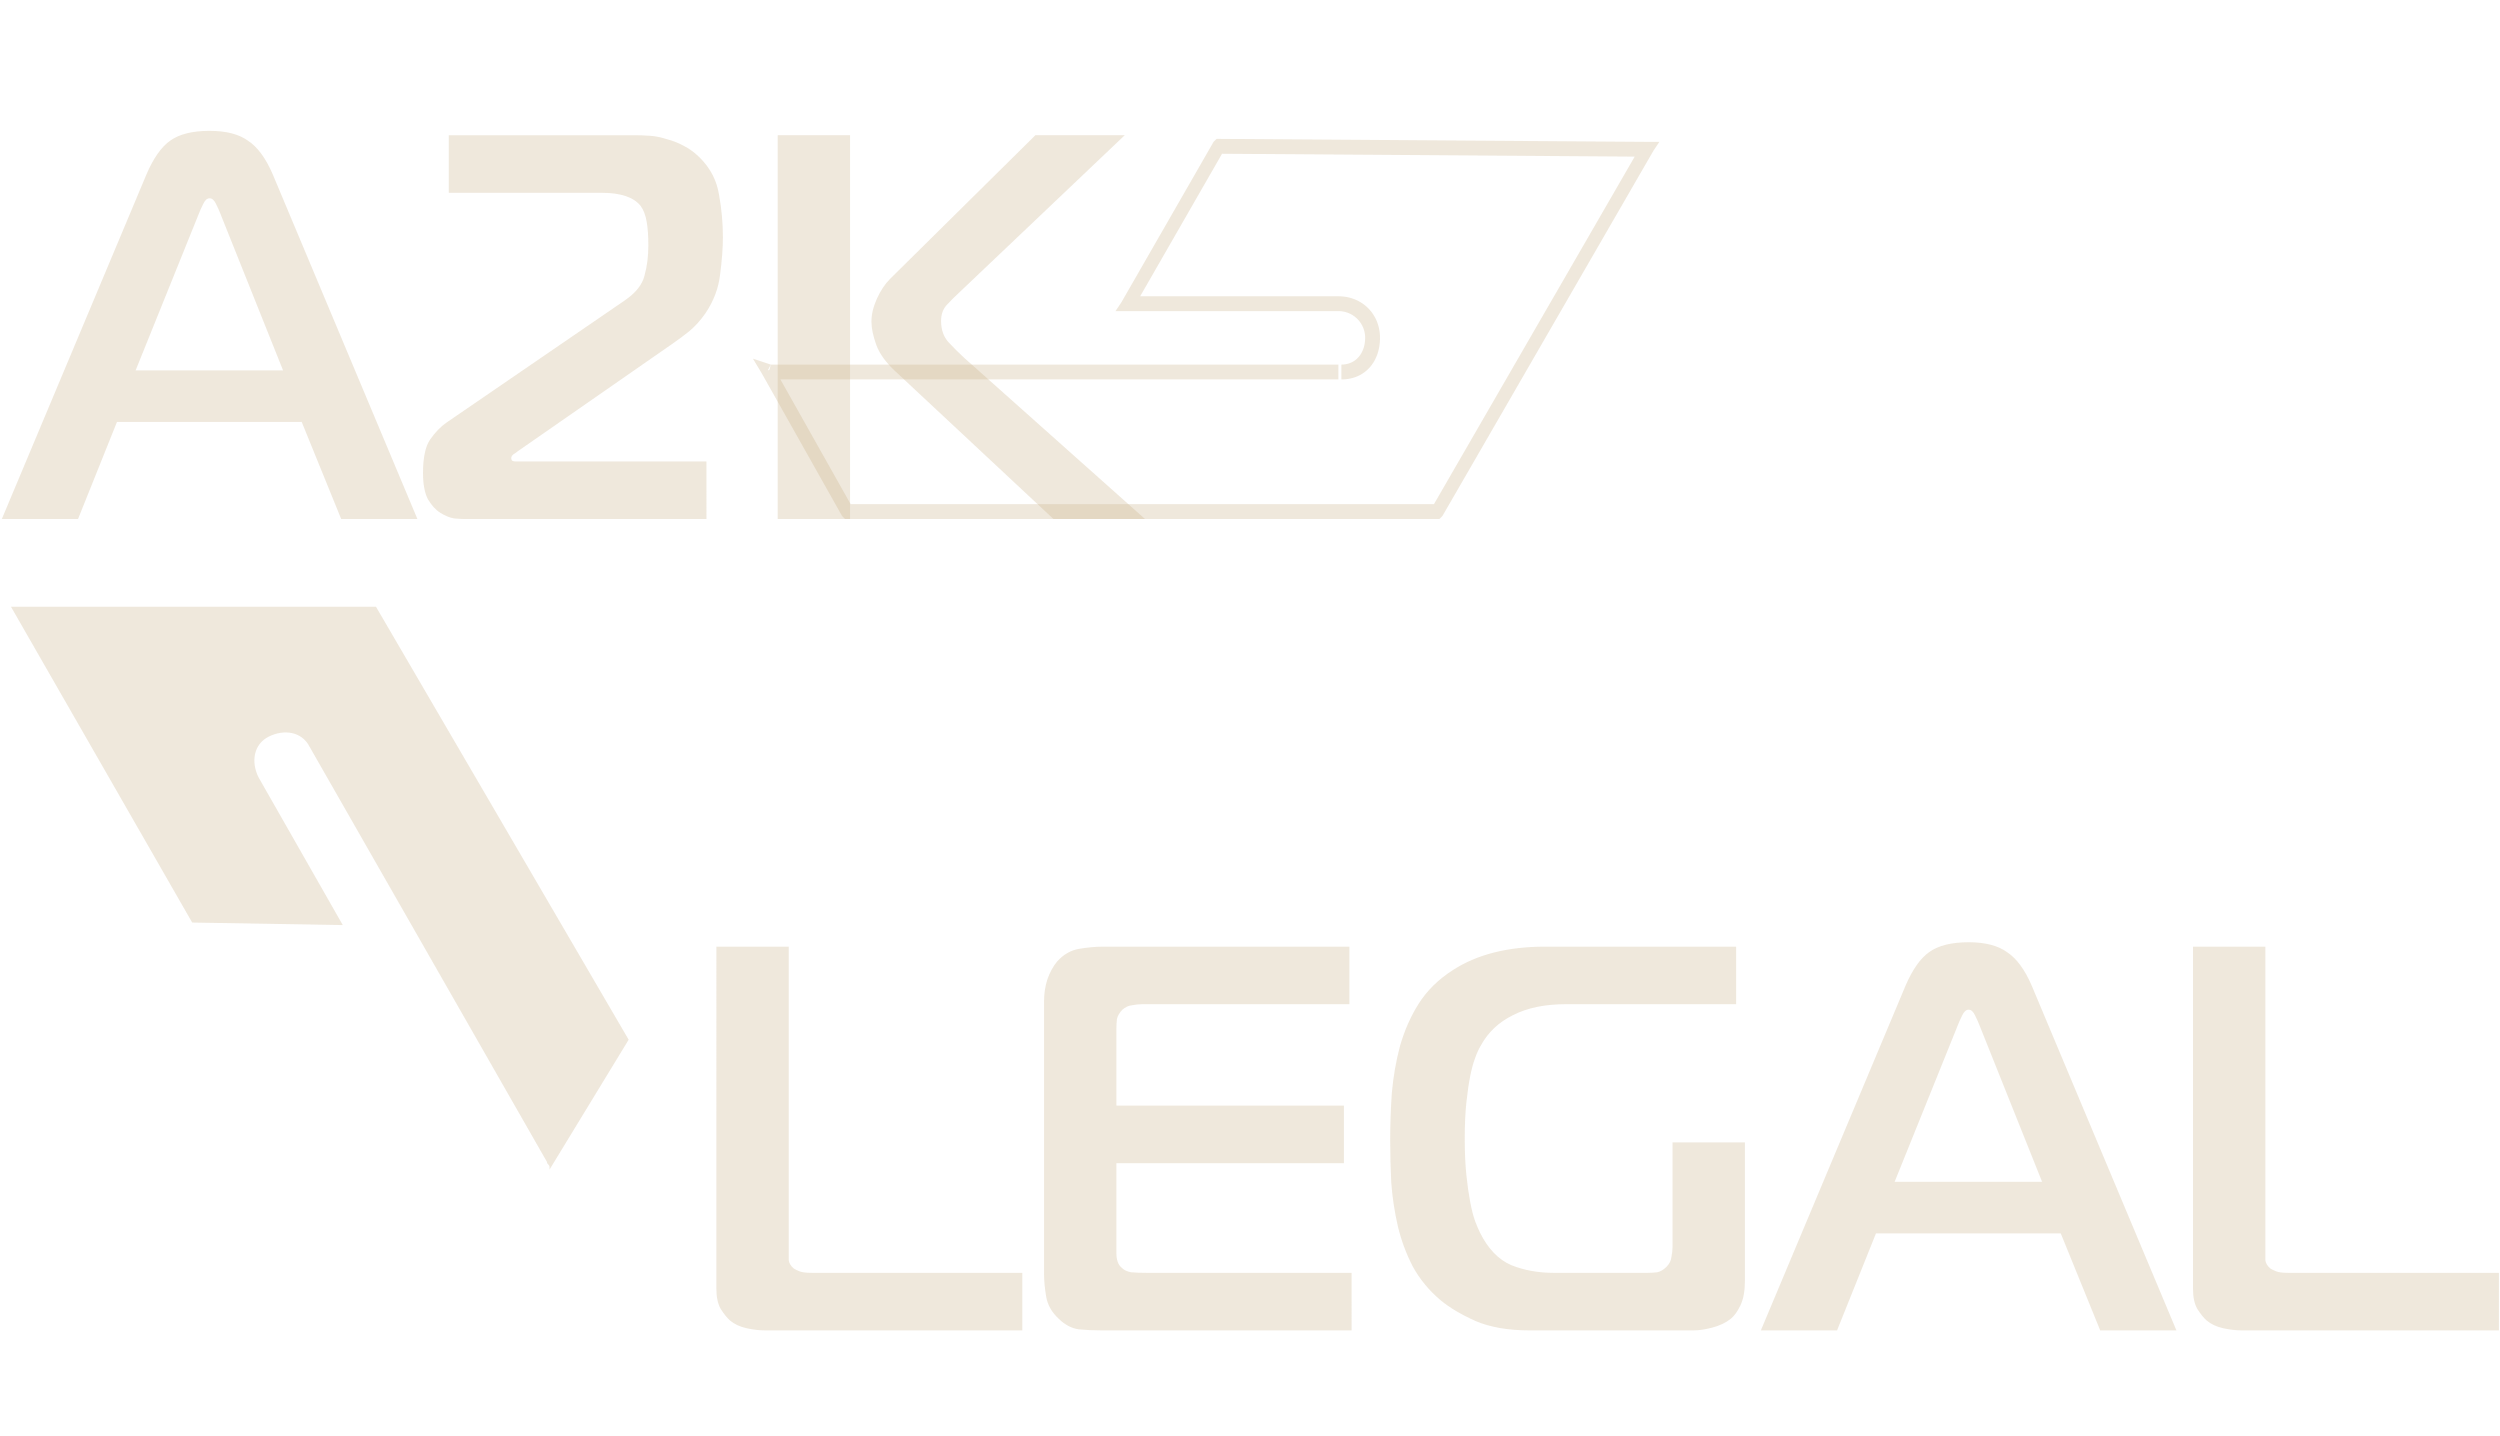
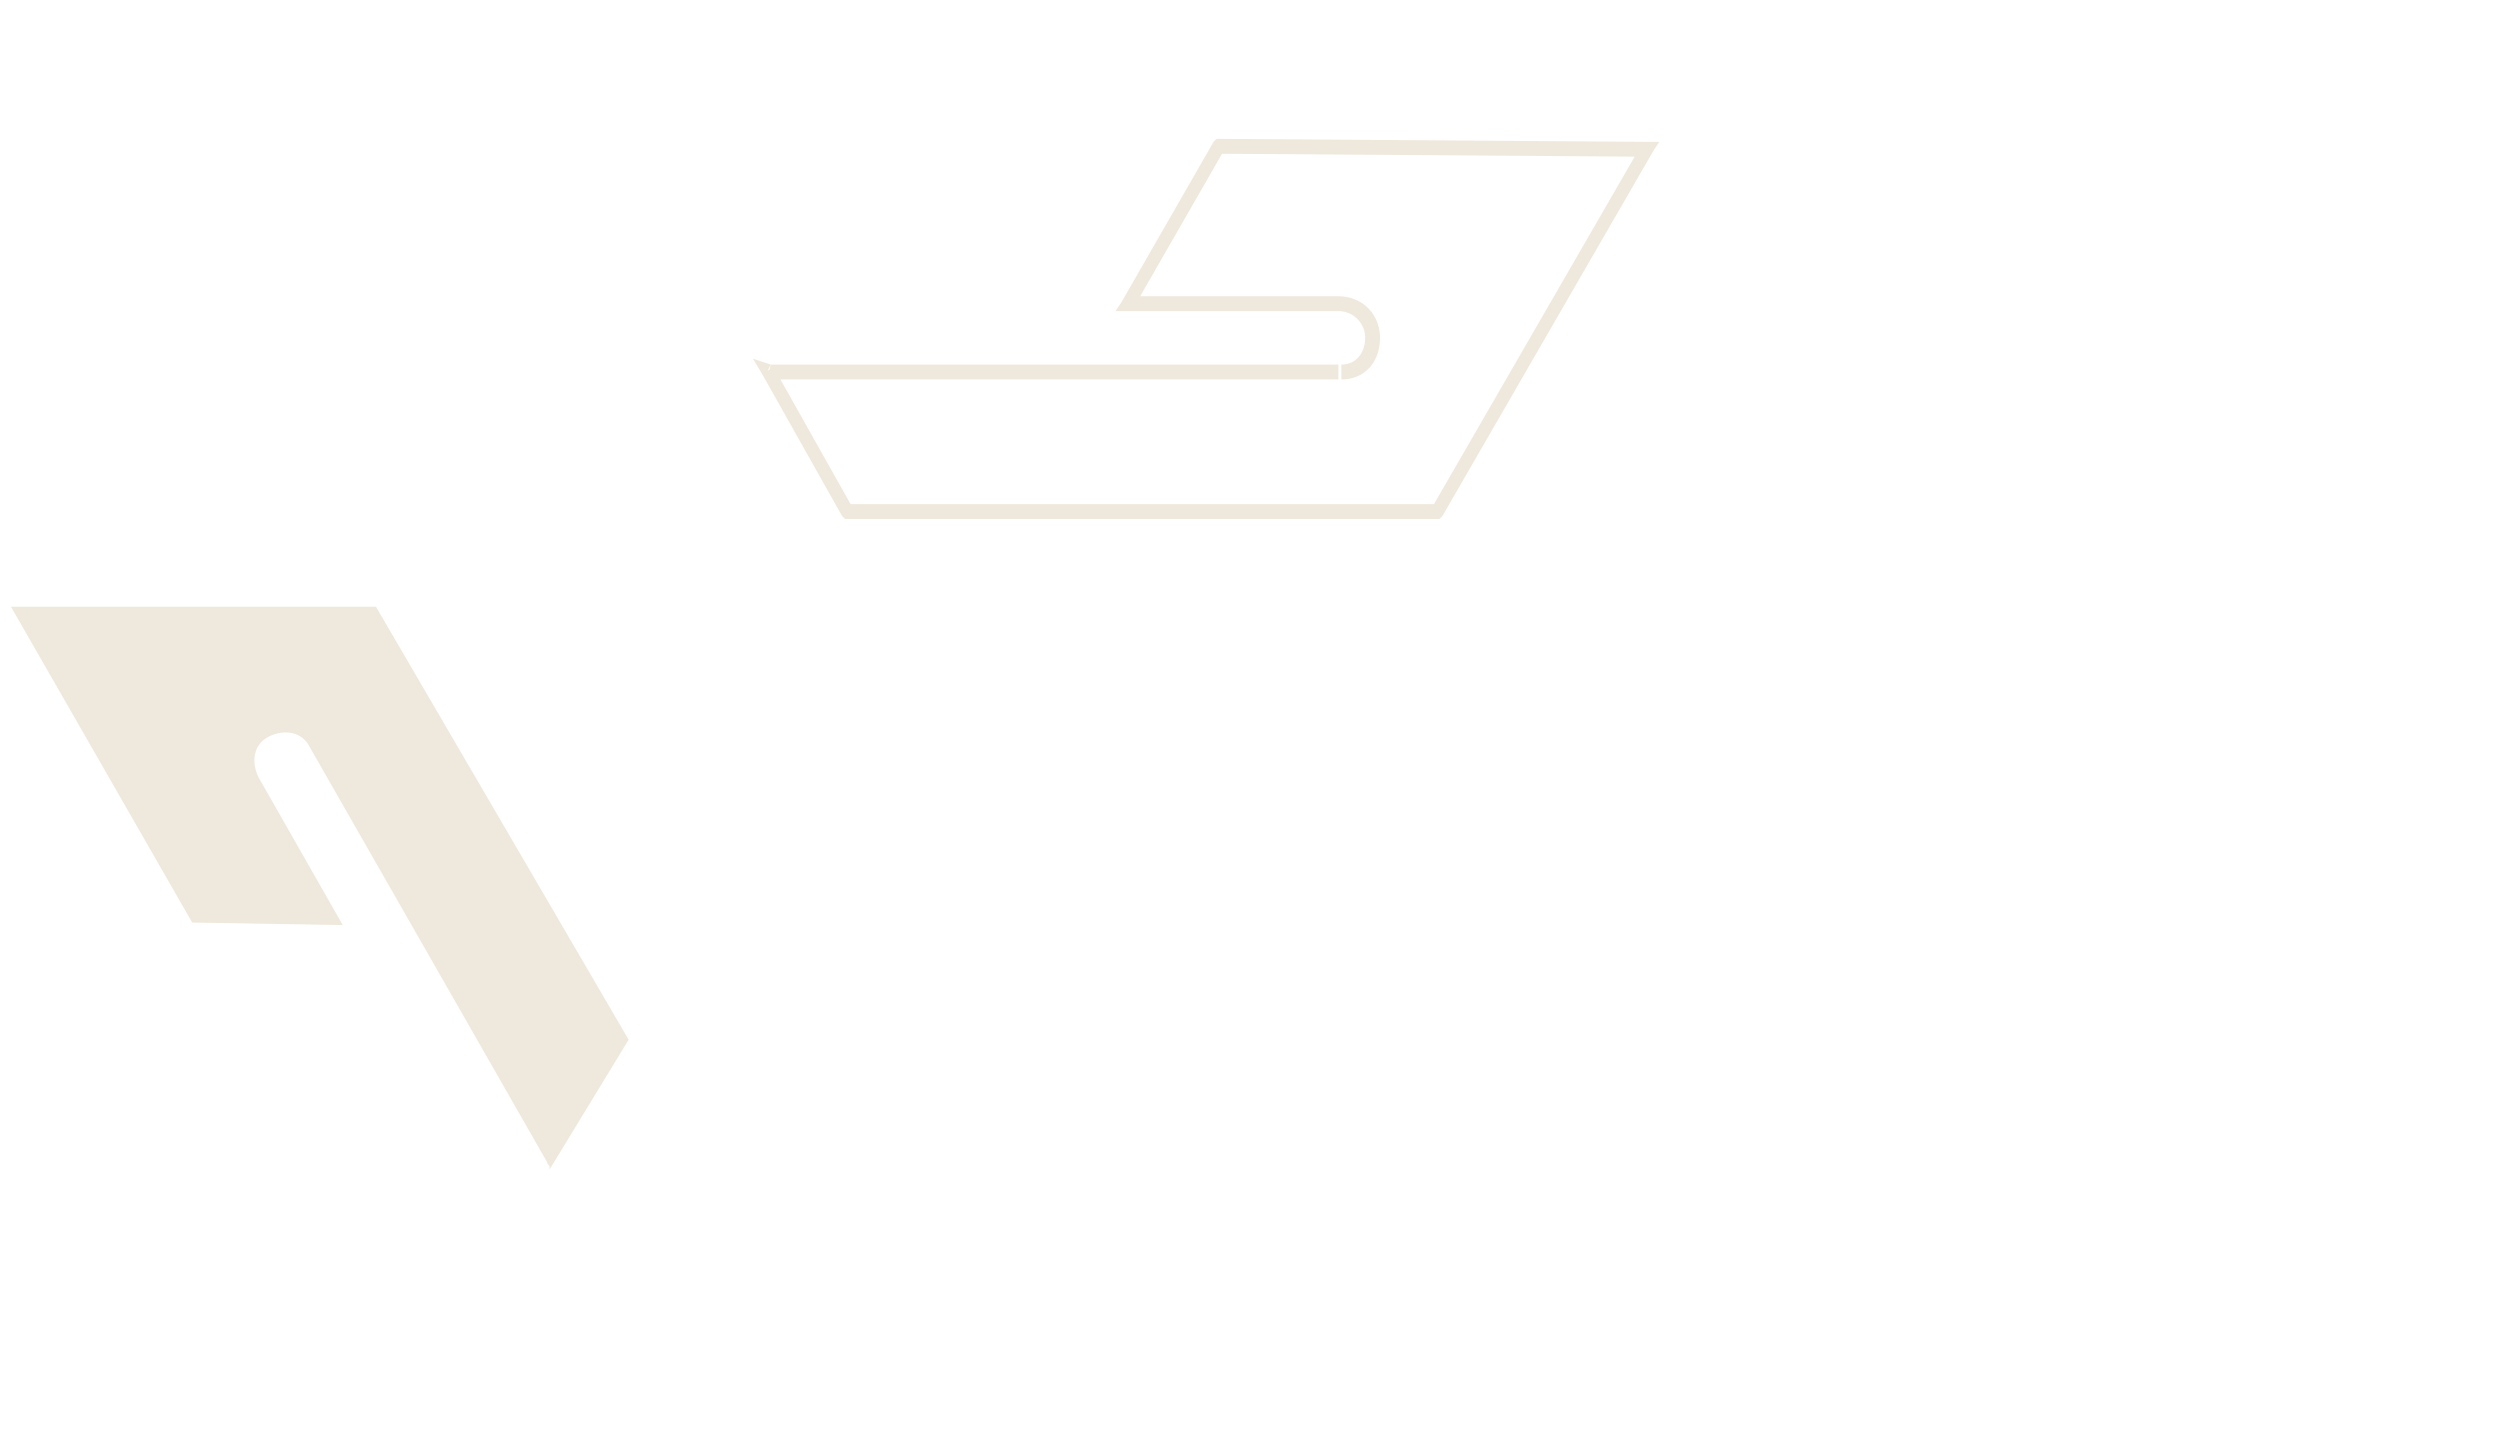
<svg xmlns="http://www.w3.org/2000/svg" width="684" height="393" fill="none">
  <path d="M450.748 40.438l1.626.812L454 38.812h-3.252v1.626zm-117.089-.813V38h-.813l-.813.813 1.626.812zm59.357 100.75V142h.813l.814-.813-1.627-.812zm-160.996 0l-1.627.812.814.813h.813v-1.625zm-21.954-39l.813-1.625L206 98.125l2.439 4.062 1.627-.812zM308.452 83.5l-1.626-.813-1.626 2.438h3.252V83.5zm142.296-44.688L333.659 38v4.063l117.089.812v-4.063zm-56.105 102.375l57.731-99.937-3.253-1.625-57.731 99.937 3.253 1.625zM232.02 142h160.996v-4.062H232.02V142zm-23.581-39.813l21.954 39 3.253-1.625-21.954-39-3.253 1.625zm4.879-2.437h-2.439l-.813 3.25c.813 0 2.439.812 3.252.812V99.75zm152.866 0H213.318v4.062h152.866V99.75zm7.318-7.313c0 4.063-2.44 7.313-6.505 7.313v4.062c6.505 0 10.57-4.874 10.57-11.374h-4.065zm-7.318-7.312a7.285 7.285 0 017.318 7.313h4.065c0-6.5-4.878-11.376-11.383-11.376v4.063zm-57.732 0h57.732v-4.063h-57.732v4.063zm23.581-46.313l-25.207 43.876 3.253 1.624 25.206-43.874-3.252-1.626z" fill="#C9B38A" fill-opacity=".3" />
  <path fill-rule="evenodd" clip-rule="evenodd" d="M52.583 252.407L3 166h99.864L172 284.462 150.351 320v-.697c0-.697-.698-.697-.698-1.393L84.707 204.326c-2.095-4.181-6.984-4.878-11.174-2.788-4.19 2.091-4.888 6.969-2.793 11.15l23.045 40.416-41.202-.697z" fill="#C9B38A" fill-opacity=".3" />
-   <path d="M209.5 364c-1.7 0-3.45-.2-5.25-.6-1.8-.4-3.3-1.1-4.5-2.1-.8-.7-1.65-1.75-2.55-3.15-.8-1.4-1.2-3.25-1.2-5.55V259h19.8v85.8c.1.8.55 1.55 1.35 2.25.3.2.8.45 1.5.75s1.85.45 3.45.45h57.6V364h-70.2zm92.048 0c-2.3 0-4.45-.1-6.45-.3-2-.3-3.85-1.3-5.55-3-1.8-1.7-2.9-3.65-3.3-5.85-.4-2.3-.6-4.45-.6-6.45V274c0-2.1.3-4.1.9-6 .7-2 1.6-3.65 2.7-4.95 1.7-1.9 3.7-3.05 6-3.45 2.4-.4 4.6-.6 6.6-.6h67.35v15.75h-56.7c-.9 0-1.85.1-2.85.3-.9.1-1.75.5-2.55 1.2-.8.8-1.3 1.65-1.5 2.55-.1.9-.15 1.75-.15 2.55v21.15h62.25v15.75h-62.25v24.6c0 1.9.5 3.25 1.5 4.05.6.6 1.45 1 2.55 1.2 1.2.1 2.6.15 4.2.15h56.1V364h-68.25zm175.856-13.5c0 2.7-.4 4.9-1.2 6.6-.8 1.7-1.7 2.95-2.7 3.75-1.4 1.1-3.1 1.9-5.1 2.4-1.9.5-3.6.75-5.1.75h-44.7c-5.9 0-10.85-.85-14.85-2.55-4-1.8-7.2-3.7-9.6-5.7-3.2-2.7-5.75-5.8-7.65-9.3-1.8-3.5-3.15-7.15-4.05-10.95-.9-3.9-1.5-7.85-1.8-11.85-.2-4-.3-7.85-.3-11.55 0-4.3.15-8.65.45-13.05.4-4.5 1.15-8.8 2.25-12.9 1.2-4.2 2.9-8.05 5.1-11.55 2.3-3.6 5.4-6.65 9.3-9.15 6.6-4.3 15.05-6.45 25.35-6.45h52.2v15.75h-46.65c-5.7 0-10.5 1-14.4 3-3.9 1.9-6.85 4.7-8.85 8.4-.5.8-1 1.9-1.5 3.3-.5 1.3-.95 2.95-1.35 4.95-.4 2-.75 4.4-1.05 7.2-.3 2.8-.45 6.1-.45 9.9 0 3.8.15 7.15.45 10.05.3 2.8.65 5.25 1.05 7.35.4 2.1.85 3.85 1.35 5.25.5 1.3.95 2.35 1.35 3.15 2.2 4.4 5.05 7.35 8.55 8.85 3.5 1.4 7.35 2.1 11.55 2.1h25.65c.9 0 1.8-.05 2.7-.15.9-.2 1.75-.7 2.55-1.5.8-.8 1.25-1.7 1.35-2.7.2-1 .3-1.9.3-2.7v-28.65h19.8v37.95zm40.964-27.15h40.35l-17.1-42.75c-.3-.8-.7-1.7-1.2-2.7-.5-1.1-1.1-1.65-1.8-1.65s-1.3.55-1.8 1.65c-.5 1-.9 1.9-1.2 2.7l-17.25 42.75zm3-53.7c1.9-4.4 4.05-7.45 6.45-9.15 2.5-1.8 6.1-2.7 10.8-2.7 4.5 0 8 .9 10.5 2.7 2.6 1.7 4.85 4.75 6.75 9.15l39.6 94.35h-20.85l-10.8-26.55h-50.55L502.618 364h-20.85l39.6-94.35zM613.504 364c-1.7 0-3.45-.2-5.25-.6-1.8-.4-3.3-1.1-4.5-2.1-.8-.7-1.65-1.75-2.55-3.15-.8-1.4-1.2-3.25-1.2-5.55V259h19.8v85.8c.1.8.55 1.55 1.35 2.25.3.2.8.45 1.5.75s1.85.45 3.45.45h57.6V364h-70.2zM37.1 101.35h40.35L60.35 58.6c-.3-.8-.7-1.7-1.2-2.7-.5-1.1-1.1-1.65-1.8-1.65s-1.3.55-1.8 1.65c-.5 1-.9 1.9-1.2 2.7L37.1 101.35zm3-53.7c1.9-4.4 4.05-7.45 6.45-9.15 2.5-1.8 6.1-2.7 10.8-2.7 4.5 0 8 .9 10.5 2.7 2.6 1.7 4.85 4.75 6.75 9.15L114.2 142H93.35l-10.8-26.55H32L21.35 142H.5l39.6-94.35zM126.836 142c-.5 0-1.35-.05-2.55-.15-1.2-.2-2.45-.7-3.75-1.5-1.3-.8-2.45-2.05-3.45-3.75-.9-1.7-1.35-4.1-1.35-7.2 0-4.2.65-7.25 1.95-9.15 1.4-2 2.9-3.55 4.5-4.65l48.6-33.3c3.1-2.1 4.95-4.4 5.55-6.9.7-2.5 1.05-5.25 1.05-8.25 0-2.6-.15-4.75-.45-6.45-.3-1.8-.85-3.25-1.65-4.35-1.9-2.4-5.45-3.6-10.65-3.6h-41.85V37h51c1.2 0 2.55.05 4.05.15 1.5.1 3 .4 4.5.9 1.6.4 3.15 1 4.65 1.8 1.6.8 3.1 1.9 4.5 3.3 2.9 2.9 4.65 6.3 5.25 10.2.7 3.8 1.05 7.65 1.05 11.55 0 2.9-.25 6.25-.75 10.05-.4 3.8-1.75 7.4-4.05 10.8-1.4 2-2.9 3.65-4.5 4.95-1.5 1.2-3.05 2.35-4.65 3.45l-42.3 29.4c-.2.2-.55.45-1.05.75-.4.3-.6.65-.6 1.05 0 .2.05.4.15.6.2.2.55.3 1.05.3h52.2V142h-66.45zm161.393 0l-43.2-40.35c-2.6-2.4-4.35-4.8-5.25-7.2-.9-2.5-1.35-4.65-1.35-6.45 0-2 .5-4.1 1.5-6.3s2.2-4 3.6-5.4l39.75-39.3h24.45l-45.3 43.05c-1.2 1.1-2.35 2.25-3.45 3.45-1 1.1-1.5 2.55-1.5 4.35 0 2.3.65 4.2 1.95 5.7 1.4 1.5 2.8 2.9 4.2 4.2l49.65 44.25h-25.05zm-75.45-105h19.8v105h-19.8V37z" fill="#C9B38A" fill-opacity=".3" />
</svg>